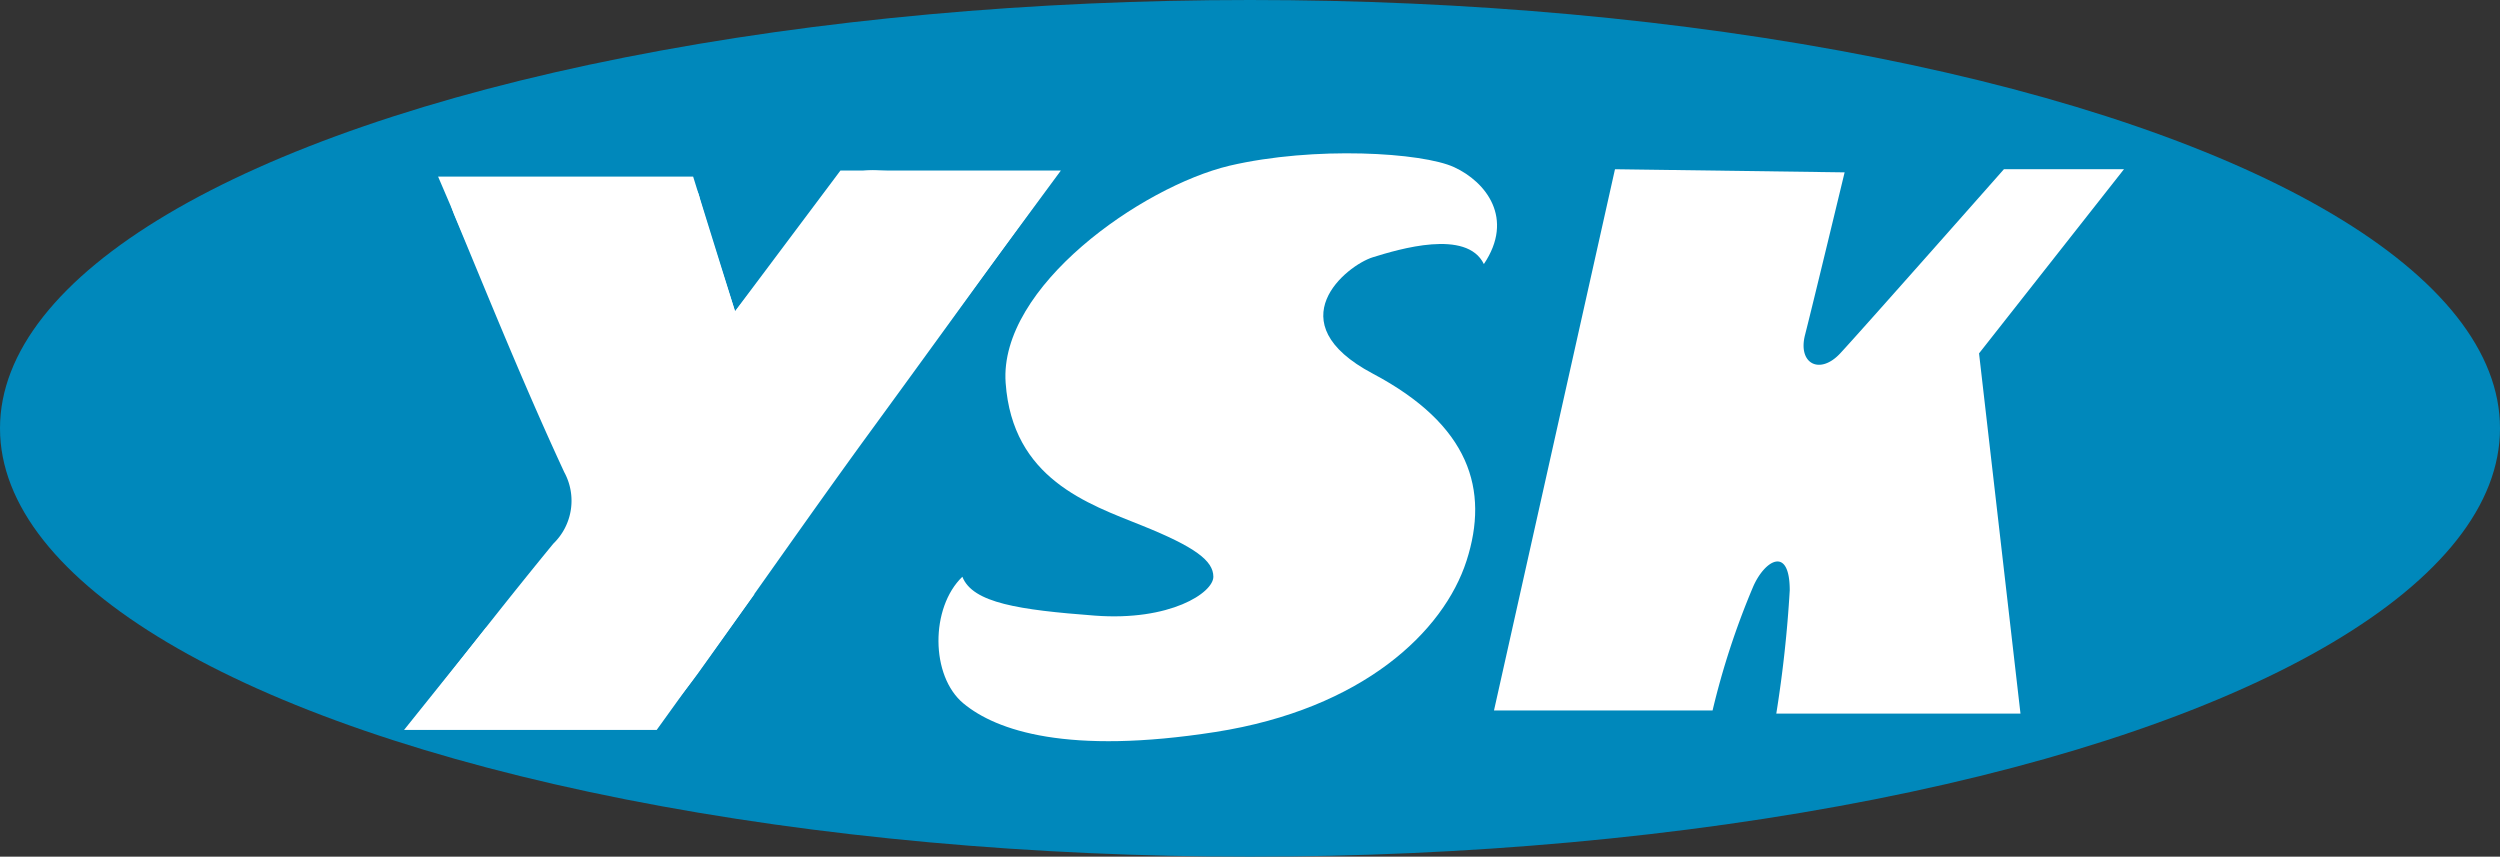
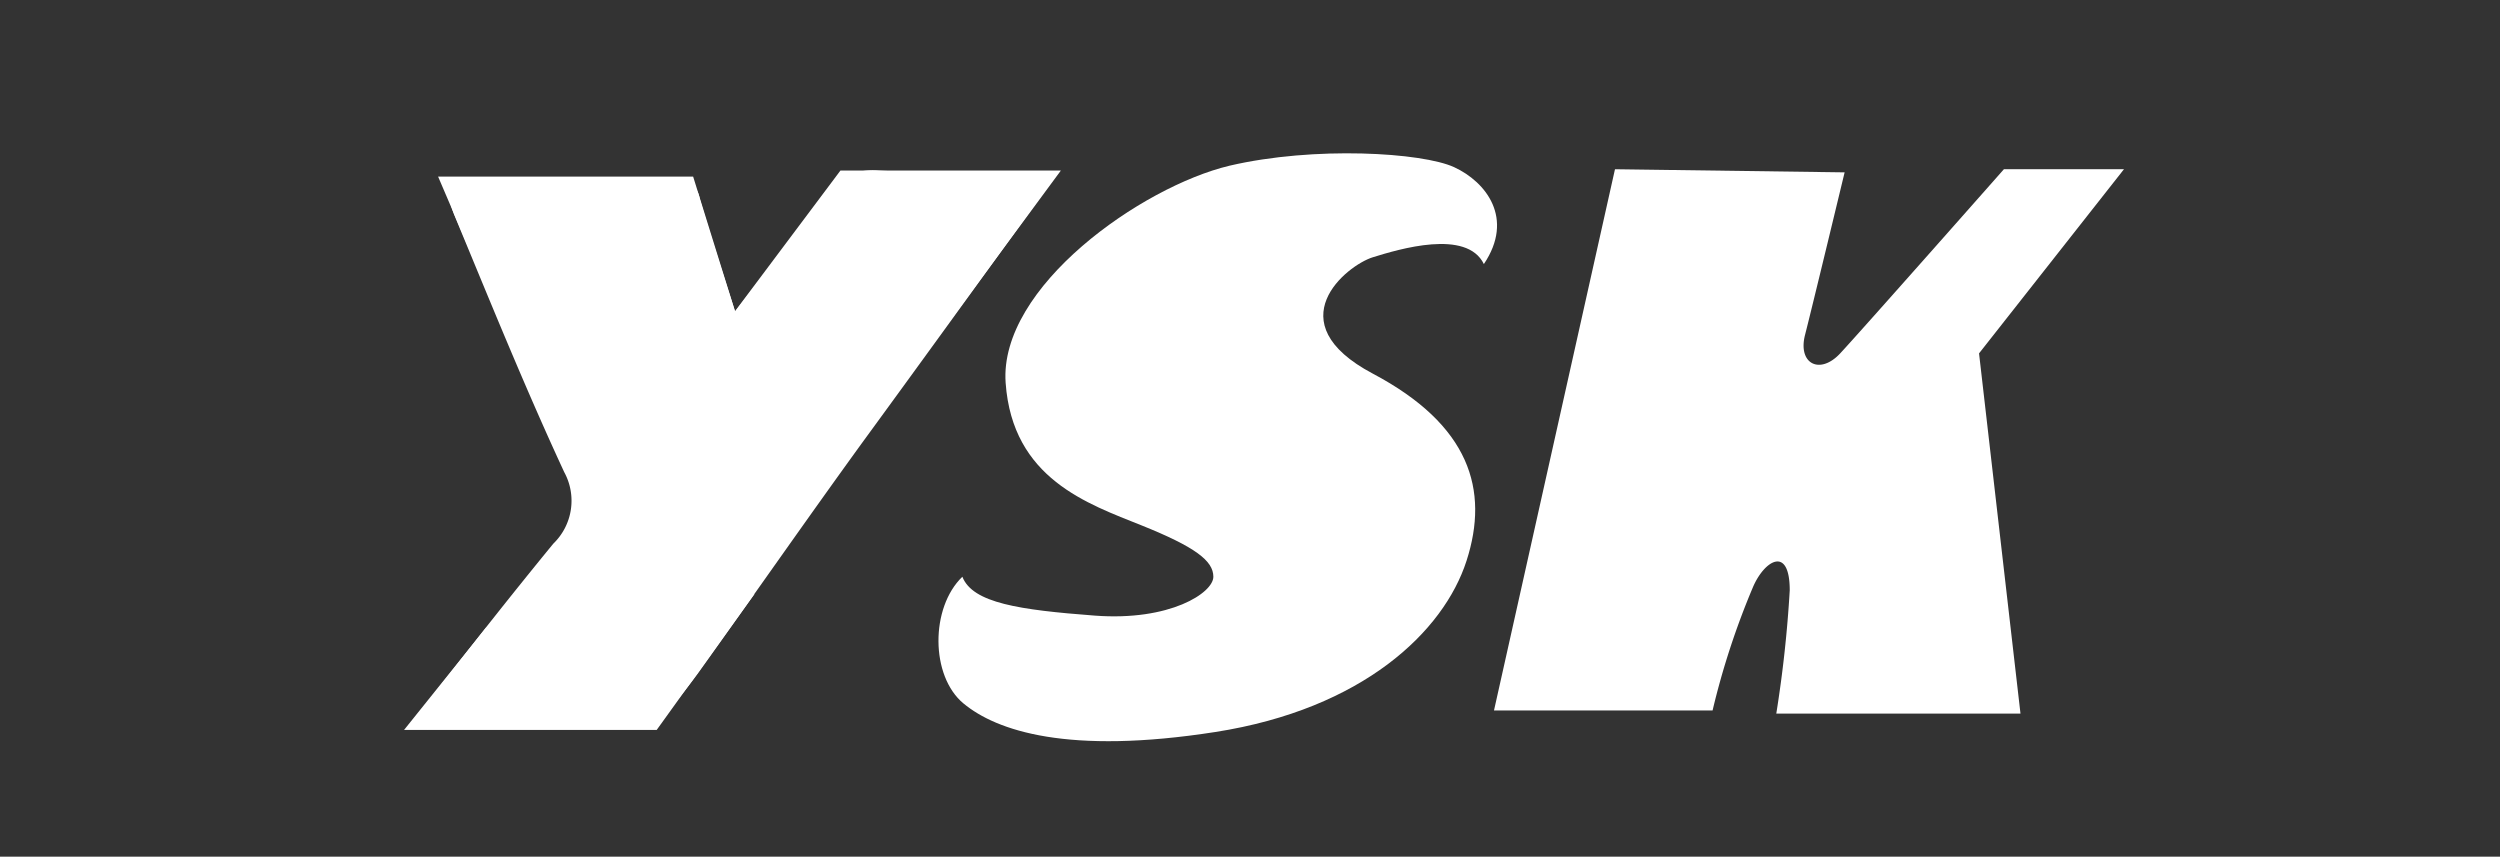
<svg xmlns="http://www.w3.org/2000/svg" viewBox="0 0 135.76 46.52">
  <rect x="0" y="0" width="135.76" height="46.52" fill="#333333" stroke="none" />
  <defs>
    <style>.cls-1{fill:#08b;}.cls-2{fill:#fff;fill-rule:evenodd;}</style>
  </defs>
  <title>logo3</title>
  <g id="レイヤー_2" data-name="レイヤー 2">
    <g id="レイヤー_1-2" data-name="レイヤー 1">
-       <ellipse class="cls-1" cx="67.88" cy="23.26" rx="67.88" ry="23.26" />
      <path class="cls-2" d="M22.63,39.24a18.39,18.39,0,0,1,1.06-1.72c2.1-2.7,4.21-5.38,6.36-8a3.24,3.24,0,0,0,.59-3.88c-2.11-4.55-4-9.21-5.92-13.84-.62-1.47-.3-2.1,1.09-2.1,3.57,0,7.15.08,10.72,0A1.3,1.3,0,0,1,38,10.8c.56,1.93,1.2,3.85,1.92,6.12,1.65-2.15,3.14-4,4.49-5.9a3.4,3.4,0,0,1,3.31-1.76c2.6.16,5.21,0,7.82.11,1.45.05,1.6.45.77,1.59C53.15,15.34,50,19.69,46.8,24.07c-3,4.14-5.91,8.32-8.88,12.47a31.3,31.3,0,0,1-2.06,2.54,1.57,1.57,0,0,1-1,.45c-3.88,0-7.77,0-11.66.06C23,39.59,22.92,39.44,22.63,39.24Z" />
      <polygon class="cls-2" points="23.79 9.59 37.64 9.59 39.92 16.92 27.08 16.92 26.93 16.92 23.79 9.59" />
      <polygon class="cls-2" points="49.91 19.7 57.61 9.26 45.64 9.26 39.36 17.64 49.91 19.7" />
      <polyline class="cls-2" points="40.97 32.26 35.66 39.64 21.94 39.64 26.39 34.09" />
      <path class="cls-2" d="M87.7,9.19,81.13,38.58H93a42.22,42.22,0,0,1,2.19-6.69c.62-1.46,2-2.3,2,.17a67.07,67.07,0,0,1-.73,6.69h13.26l-2.25-19.56,7.87-10h-6.52s-7.78,8.81-8.89,10-2.31.56-1.91-1,2.15-8.83,2.15-8.83Z" />
      <path class="cls-2" d="M80.58,14.34c1.67-2.48.12-4.46-1.61-5.26S71.38,7.92,66.76,9C62,10.14,54.24,15.58,54.61,20.79s4.47,6.57,7.38,7.74,3.9,1.92,3.9,2.79-2.35,2.42-6.44,2.11-6.63-.68-7.19-2.11c-1.74,1.67-1.74,5.39.06,6.88S58,41,66,39.75s12.4-5.45,13.64-9.3.18-7.37-5.09-10.16-1.42-5.88,0-6.32S79.65,12.42,80.58,14.34Z" />
    </g>
  </g>
</svg>